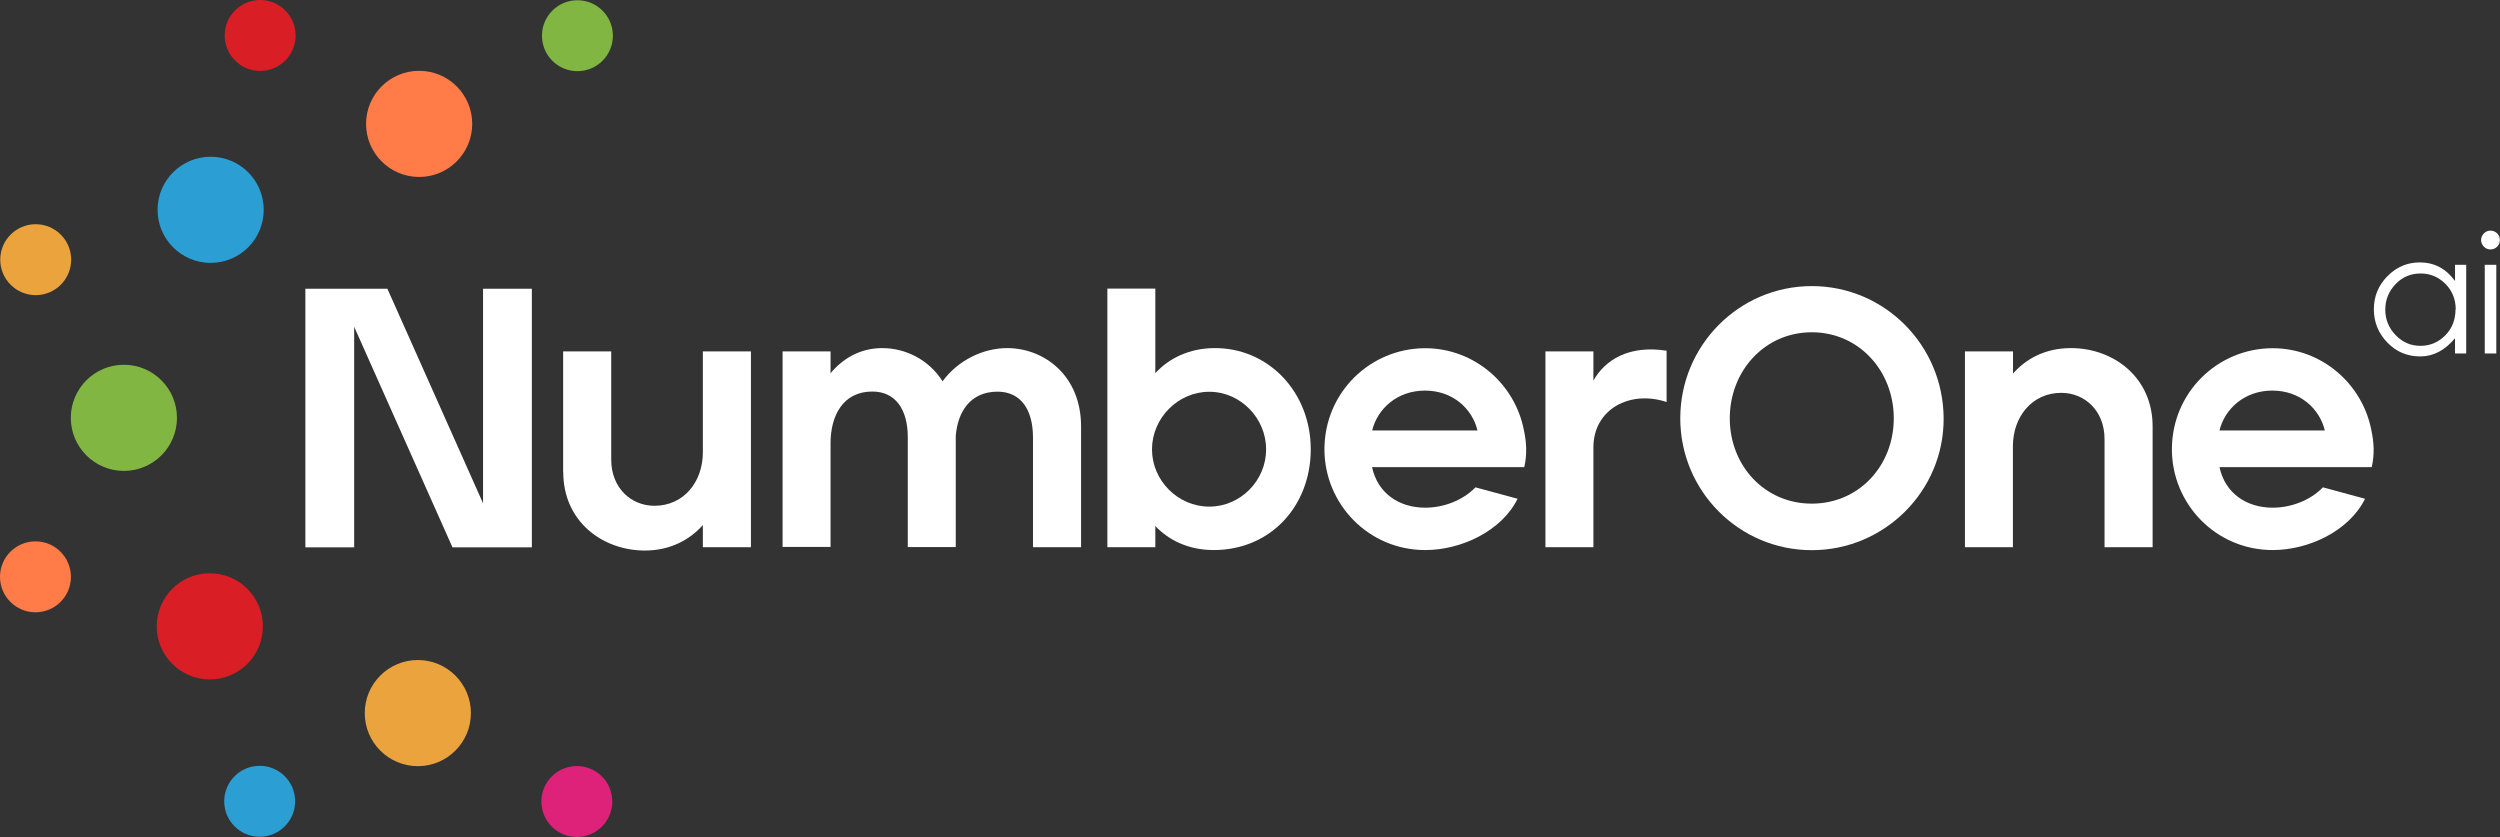
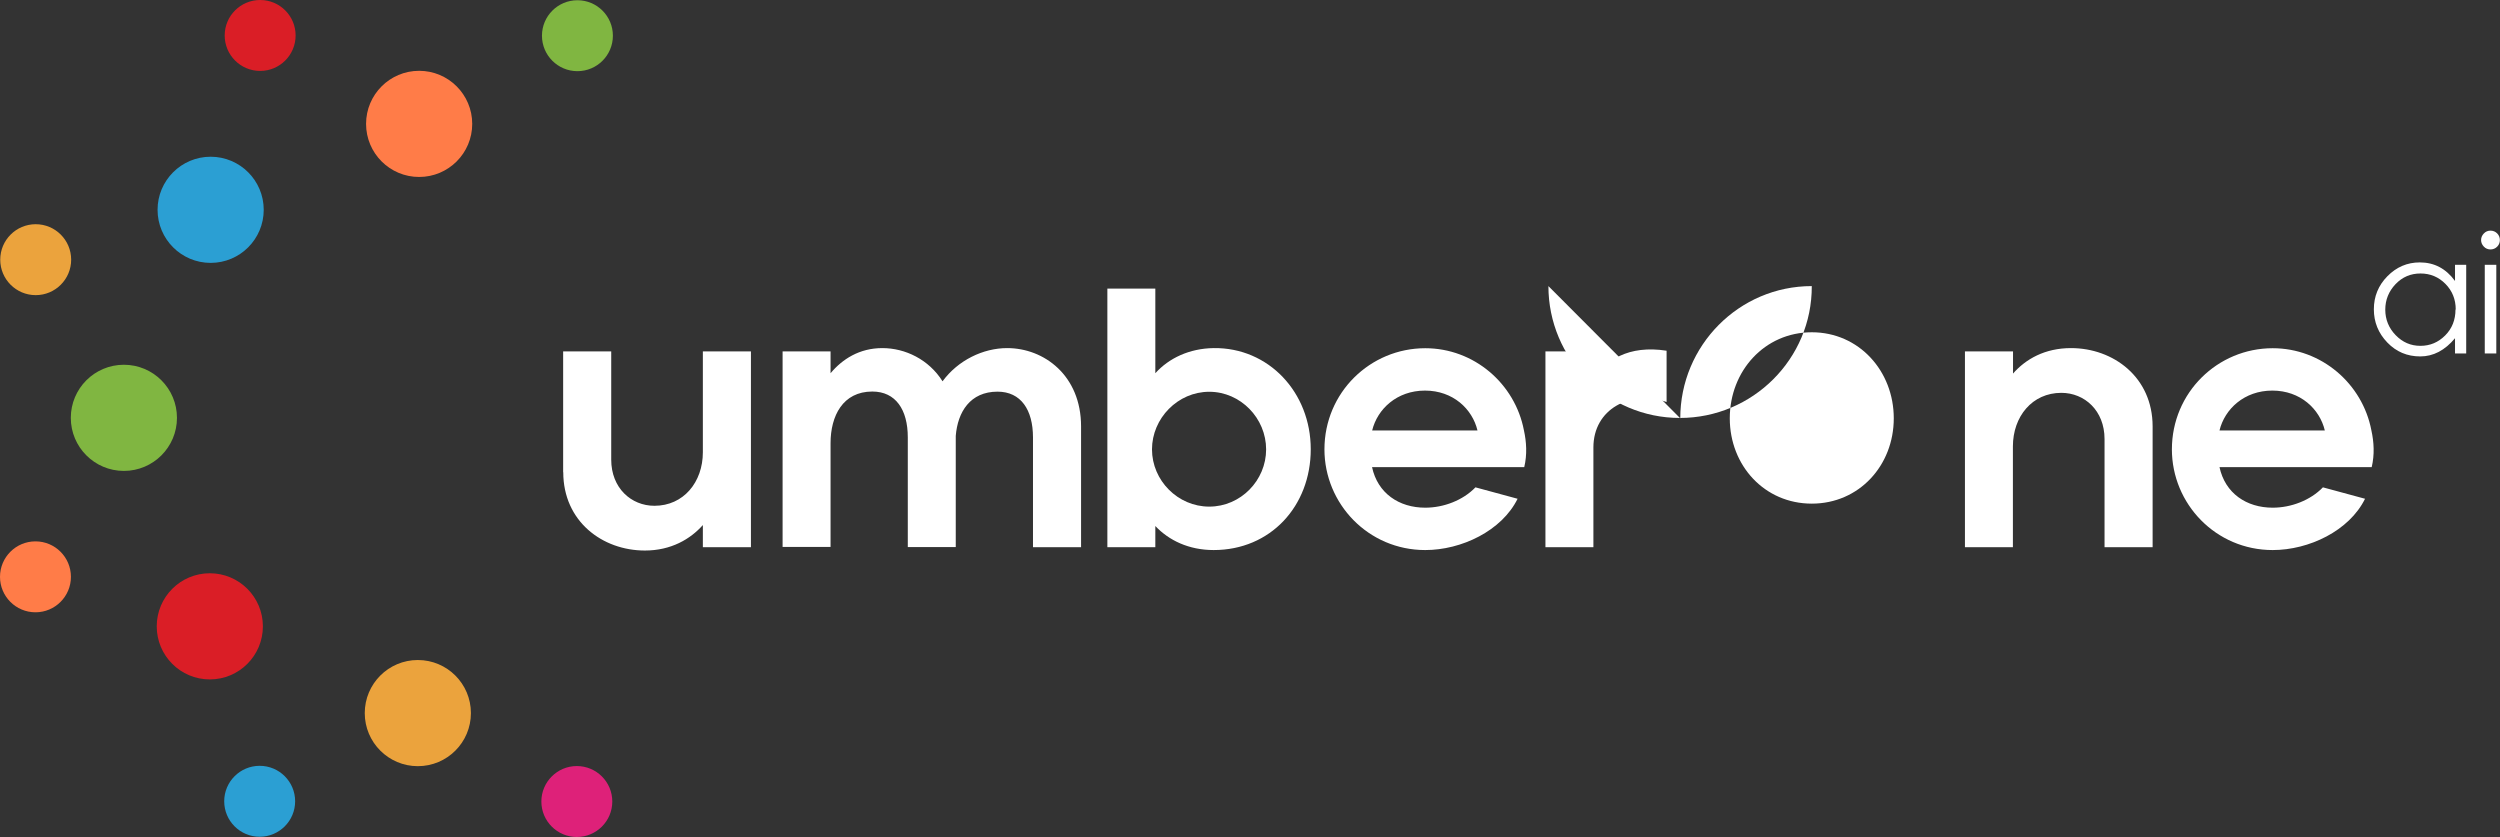
<svg xmlns="http://www.w3.org/2000/svg" id="Layer_1" viewBox="0 0 210.07 70.33">
  <rect x="0" y="0" width="210.07" height="70.33" fill="#333333" stroke="none" />
  <defs>
    <style>.cls-1{fill:#ff7c48;}.cls-2{fill:#da1e26;}.cls-3{fill:#eba33d;}.cls-4{fill:#80b641;}.cls-5{fill:#de2179;}.cls-6{fill:#fff;}.cls-7{fill:#2b9fd3;}</style>
  </defs>
  <path class="cls-6" d="M207.23,22.25v7.45h-.94v-1.28c-.85,1.02-1.82,1.53-2.92,1.53s-2.02-.39-2.77-1.17c-.75-.78-1.13-1.71-1.13-2.79s.38-2.01,1.14-2.78,1.66-1.16,2.72-1.16c1.22,0,2.2.52,2.96,1.56v-1.36h.94ZM206.35,26.01c0-.85-.29-1.57-.86-2.15-.57-.58-1.27-.88-2.1-.88s-1.53.3-2.1.9-.86,1.32-.86,2.14.29,1.54.87,2.14c.58.6,1.27.9,2.08.9s1.5-.29,2.08-.87c.58-.58.87-1.31.87-2.19Z" />
  <path class="cls-6" d="M208.48,20.18c0-.22.08-.4.23-.56.15-.16.34-.24.56-.24s.41.08.56.23.23.34.23.56-.08.41-.23.56-.34.23-.56.23-.41-.08-.56-.24c-.15-.16-.23-.34-.23-.55ZM208.79,22.25h.97v7.45h-.97v-7.45Z" />
-   <path class="cls-6" d="M25.66,24.26h6.89l8.04,18.03v-18.03h4.1v21.73h-6.67l-8.26-18.53v18.53h-4.1v-21.73Z" />
  <path class="cls-6" d="M47.32,39.68v-10.15h4.04v9.09c0,2.39,1.68,3.88,3.63,3.88,2.45,0,4.07-1.99,4.07-4.5v-8.47h4.04v16.45h-4.04v-1.86c-1.05,1.18-2.67,2.14-4.87,2.14-3.57,0-6.86-2.45-6.86-6.58Z" />
  <path class="cls-6" d="M65.76,29.53h4.03v1.83c.99-1.18,2.42-2.11,4.35-2.11s3.91.96,5.06,2.79c1.3-1.77,3.41-2.79,5.43-2.79,3.1,0,6.21,2.3,6.21,6.58v10.15h-4.04v-9.22c0-2.33-1.02-3.85-2.98-3.85-2.3,0-3.35,1.71-3.51,3.72v9.34h-4.03v-9.22c0-2.33-1.02-3.85-2.98-3.85-2.48,0-3.51,2.05-3.51,4.34v8.72h-4.03v-16.45Z" />
  <path class="cls-6" d="M97.08,44.21v1.77h-4.03v-21.73h4.03v7.11c1.15-1.27,2.86-2.08,4.9-2.11,4.62-.06,8.16,3.72,8.16,8.5s-3.38,8.47-8.16,8.47c-2.08,0-3.76-.81-4.9-2.02ZM106.39,37.76c0-2.61-2.14-4.84-4.78-4.84s-4.81,2.23-4.81,4.84,2.17,4.81,4.81,4.81,4.78-2.2,4.78-4.81Z" />
  <path class="cls-6" d="M111.29,37.76c0-4.78,3.85-8.5,8.47-8.5,4.1,0,7.54,2.98,8.29,6.89.22.99.28,2.05.03,3.1h-12.79c.47,2.2,2.27,3.41,4.47,3.41,1.55,0,3.17-.62,4.22-1.71l3.54.96c-1.33,2.7-4.72,4.31-7.76,4.31-4.78,0-8.47-3.88-8.47-8.47ZM119.74,32.82c-2.36,0-4,1.55-4.44,3.35h8.85c-.43-1.8-2.05-3.35-4.41-3.35Z" />
  <path class="cls-6" d="M129.86,29.53h4.03v2.45c.96-1.71,2.95-3.01,6.15-2.51v4.31c-3.07-1.02-6.15.59-6.15,3.82v8.38h-4.03v-16.45Z" />
-   <path class="cls-6" d="M141.19,35.15c0-6.11,4.93-11.11,11.05-11.11s11.05,4.97,11.08,11.11c.03,6.11-4.97,11.08-11.08,11.08s-11.05-4.97-11.05-11.08ZM159.13,35.15c0-3.97-2.92-7.23-6.89-7.23s-6.89,3.26-6.89,7.23,2.92,7.17,6.89,7.17,6.89-3.2,6.89-7.17Z" />
+   <path class="cls-6" d="M141.19,35.15c0-6.11,4.93-11.11,11.05-11.11c.03,6.11-4.97,11.08-11.08,11.08s-11.05-4.97-11.05-11.08ZM159.13,35.15c0-3.97-2.92-7.23-6.89-7.23s-6.89,3.26-6.89,7.23,2.92,7.17,6.89,7.17,6.89-3.2,6.89-7.17Z" />
  <path class="cls-6" d="M165.12,29.53h4.03v1.86c1.06-1.21,2.67-2.14,4.87-2.14,3.57,0,6.86,2.45,6.86,6.58v10.15h-4.04v-9.09c0-2.39-1.68-3.88-3.63-3.88-2.45,0-4.07,1.99-4.07,4.5v8.47h-4.03v-16.45Z" />
  <path class="cls-6" d="M182.5,37.76c0-4.78,3.85-8.5,8.47-8.5,4.1,0,7.54,2.98,8.29,6.89.22.99.28,2.05.03,3.1h-12.79c.47,2.2,2.27,3.41,4.47,3.41,1.55,0,3.17-.62,4.22-1.71l3.54.96c-1.33,2.7-4.72,4.31-7.76,4.31-4.78,0-8.47-3.88-8.47-8.47ZM190.94,32.82c-2.36,0-4,1.55-4.44,3.35h8.85c-.43-1.8-2.05-3.35-4.41-3.35Z" />
  <circle class="cls-1" cx="35.22" cy="10.41" r="4.46" />
  <circle class="cls-7" cx="17.7" cy="17.63" r="4.46" />
  <circle class="cls-4" cx="10.41" cy="35.11" r="4.46" />
  <circle class="cls-2" cx="17.63" cy="52.63" r="4.46" />
  <circle class="cls-3" cx="35.11" cy="59.92" r="4.46" />
  <circle class="cls-2" cx="21.86" cy="2.98" r="2.98" />
  <circle class="cls-3" cx="3" cy="21.82" r="2.98" />
  <circle class="cls-1" cx="2.98" cy="48.47" r="2.98" />
  <circle class="cls-7" cx="21.82" cy="67.33" r="2.98" />
  <circle class="cls-5" cx="48.47" cy="67.35" r="2.98" />
  <circle class="cls-4" cx="48.52" cy="3" r="2.98" />
</svg>